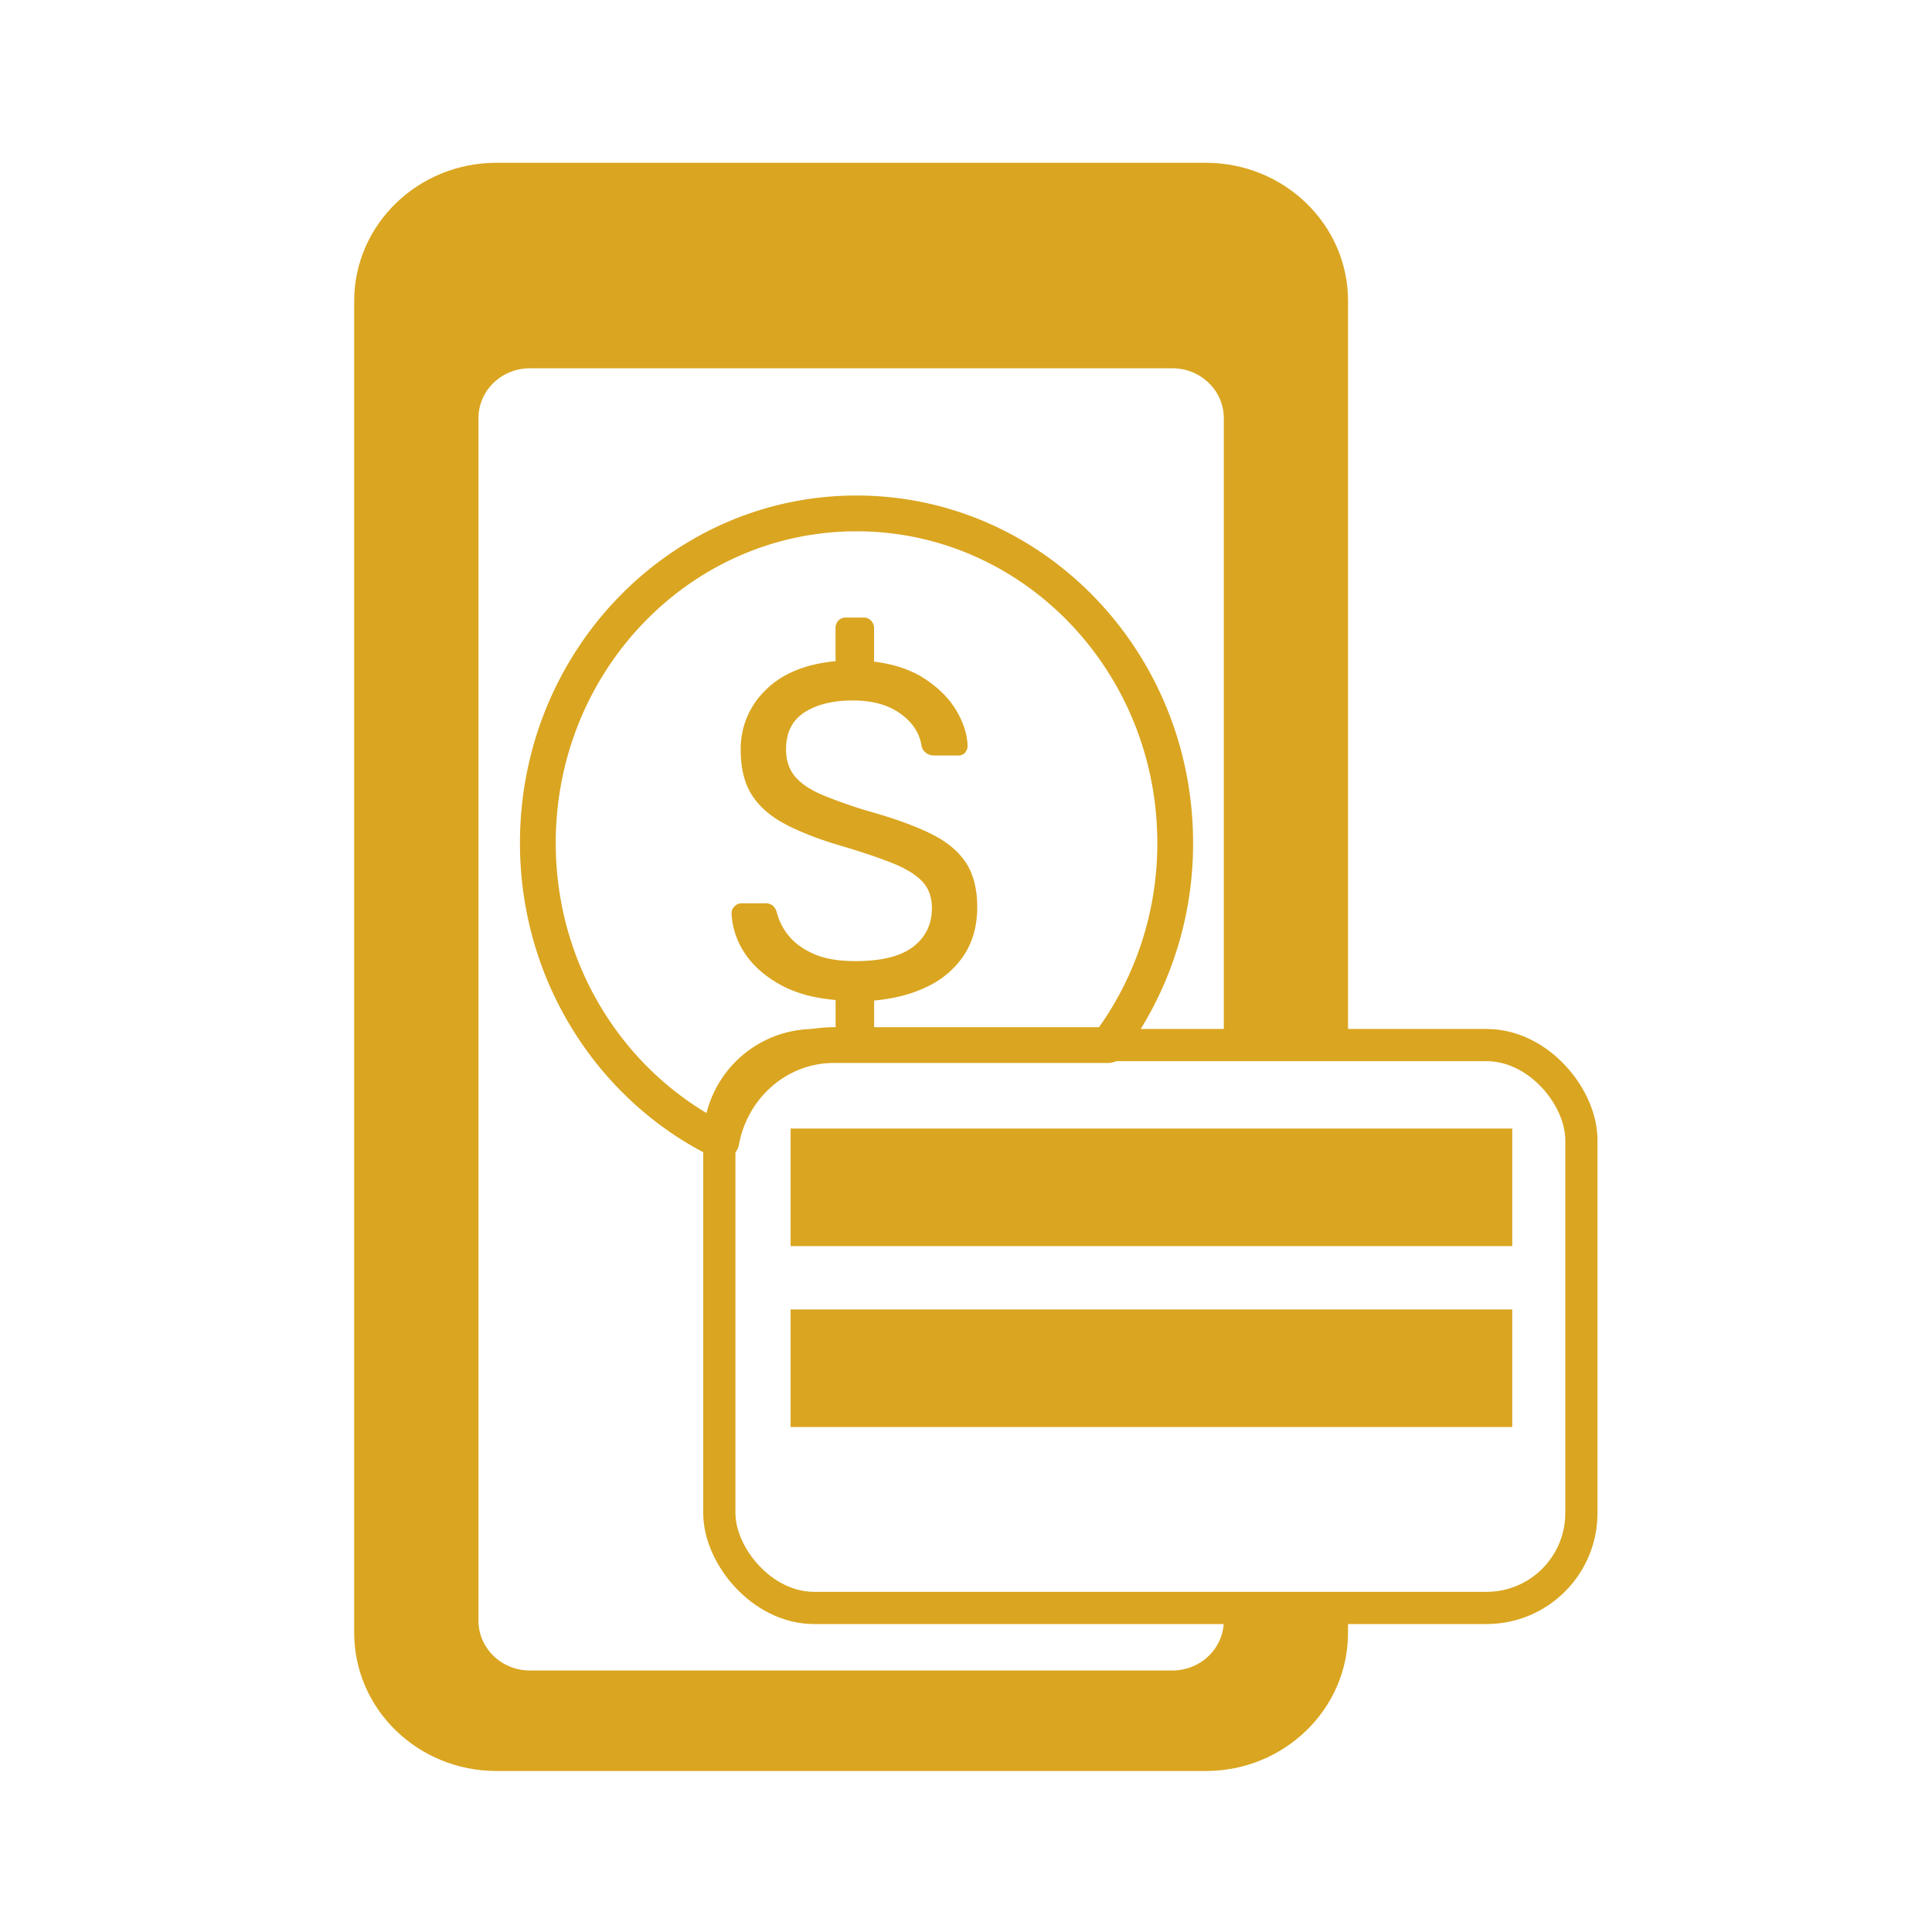
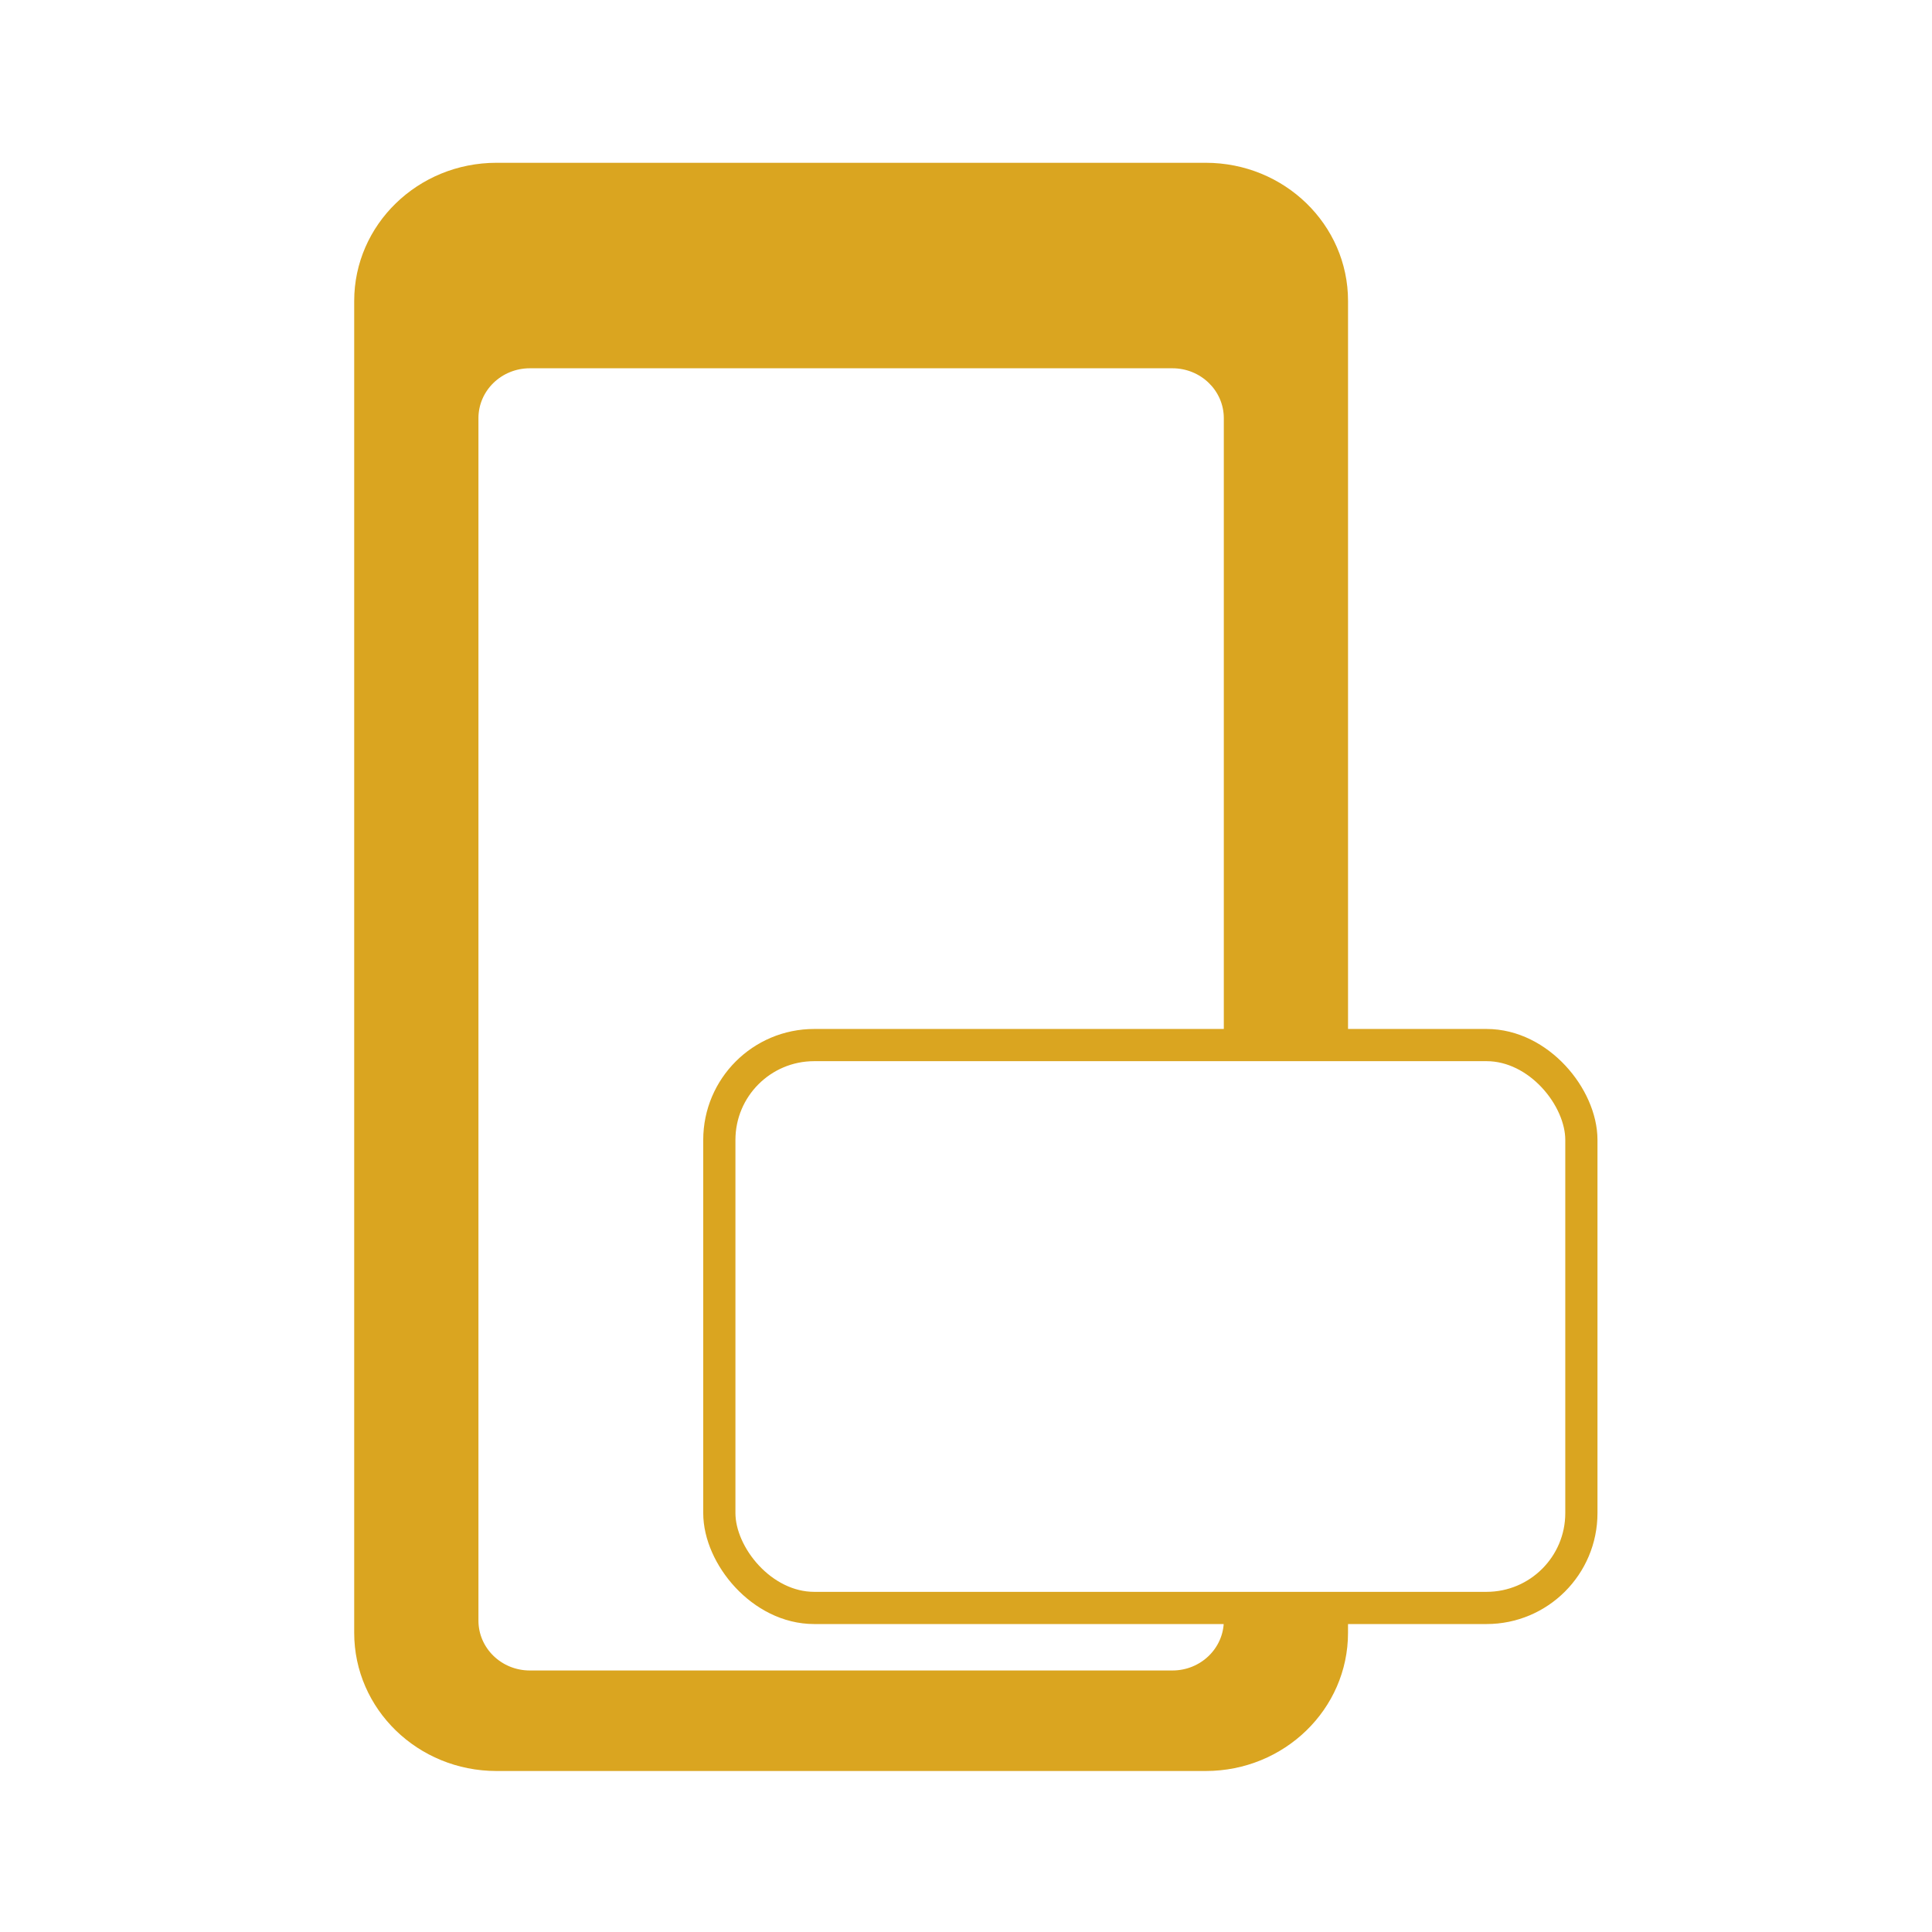
<svg xmlns="http://www.w3.org/2000/svg" viewBox="0 0 1080 1080">
  <defs>
    <style>.cls-1,.cls-2,.cls-4{fill:none;}.cls-1,.cls-4{stroke:#daa520;}.cls-1{stroke-miterlimit:10;stroke-width:18px;}.cls-3{fill:#daa520;}.cls-4{stroke-linecap:round;stroke-linejoin:round;stroke-width:20px;}</style>
  </defs>
  <title>icon-pagamento-integrado</title>
  <g id="Camada_12_cópia_cópia" data-name="Camada 12 cópia cópia">
    <rect class="cls-1" x="402.11" y="584.2" width="481.89" height="314.65" rx="53.02" />
-     <path class="cls-2" d="M820,584.2H466.14c-35.36,0-64,29.64-64,66.2V832.65c0,36.56,28.67,66.2,64,66.2H820c35.36,0,64-29.64,64-66.2V650.4C884,613.84,855.33,584.2,820,584.2Zm25.38,213.51H442V732H845.35Zm0-101.13H442V630.86H845.35Z" />
-     <rect class="cls-3" x="441.96" y="630.86" width="403.39" height="65.72" />
-     <rect class="cls-3" x="441.96" y="731.99" width="403.39" height="65.72" />
  </g>
  <g id="Camada_12_cópia" data-name="Camada 12 cópia">
-     <path class="cls-4" d="M466.14,584.2H619.47a187.38,187.38,0,0,0,37.47-113C656.94,369.49,577.19,287,478.8,287S300.66,369.49,300.66,471.2c0,73.79,42,137.43,102.58,166.82C408.86,607.38,434.87,584.2,466.14,584.2Z" />
-     <path class="cls-3" d="M473,583.66a5.58,5.58,0,0,1-4.36-1.72,6.35,6.35,0,0,1-1.53-4.37V559q-18.72-1.59-31.52-8.87t-19.48-17.62a43.53,43.53,0,0,1-7.17-22,5.4,5.4,0,0,1,1.66-3.84,5.33,5.33,0,0,1,4-1.72h13.07a6.16,6.16,0,0,1,4.62,1.59,8,8,0,0,1,2,3.7,33.22,33.22,0,0,0,6.4,12.59q4.88,6.23,14,10.33t23.45,4.11q22,0,32.41-8.08t10.38-21.59q0-9.27-5.51-15t-16.78-10.2q-11.28-4.5-29.22-9.8-18.7-5.57-31-12.19T420.05,444q-6-9.8-6-24.9a45.48,45.48,0,0,1,13.84-33.25Q441.7,372,467.08,369.6V351.32a6.35,6.35,0,0,1,1.53-4.37,5.54,5.54,0,0,1,4.36-1.72h9.74a5.65,5.65,0,0,1,4.23,1.72,6,6,0,0,1,1.66,4.37v18.54q17.17,2.13,28.7,9.81t17.43,17.75q5.89,10.06,6.15,19.6a6,6,0,0,1-1.28,3.58,4.79,4.79,0,0,1-4.1,1.72H521.92a7.65,7.65,0,0,1-3.72-1.06,6.85,6.85,0,0,1-3-4q-1.53-10.86-11.78-18.28t-26.66-7.42q-16.65,0-27,6.62T439.4,418.88q0,9,4.87,15t15.38,10.47a261.15,261.15,0,0,0,27.41,9.54q20.51,5.82,33.57,12.31T540,482.32q6.28,9.69,6.28,24.78t-7,26.22a49.93,49.93,0,0,1-20,17.75q-12.94,6.63-30.63,8.22v18.28a6,6,0,0,1-1.66,4.37,5.69,5.69,0,0,1-4.23,1.72Z" />
-   </g>
+     </g>
  <g id="Camada_10_cópia" data-name="Camada 10 cópia">
    <path class="cls-3" d="M684.12,898.85v7.07c0,15.4-12.86,27.89-28.73,27.89H296.18c-15.87,0-28.73-12.49-28.73-27.89V233.77c0-15.41,12.86-27.9,28.73-27.9H655.39c15.87,0,28.73,12.49,28.73,27.9V584.2h69.44v-416C753.56,125.58,718,91,674,91H277.55C233.62,91,198,125.58,198,168.24V912.76c0,42.66,35.62,77.24,79.55,77.24H674c43.94,0,79.55-34.58,79.55-77.24V898.85Z" />
  </g>
</svg>